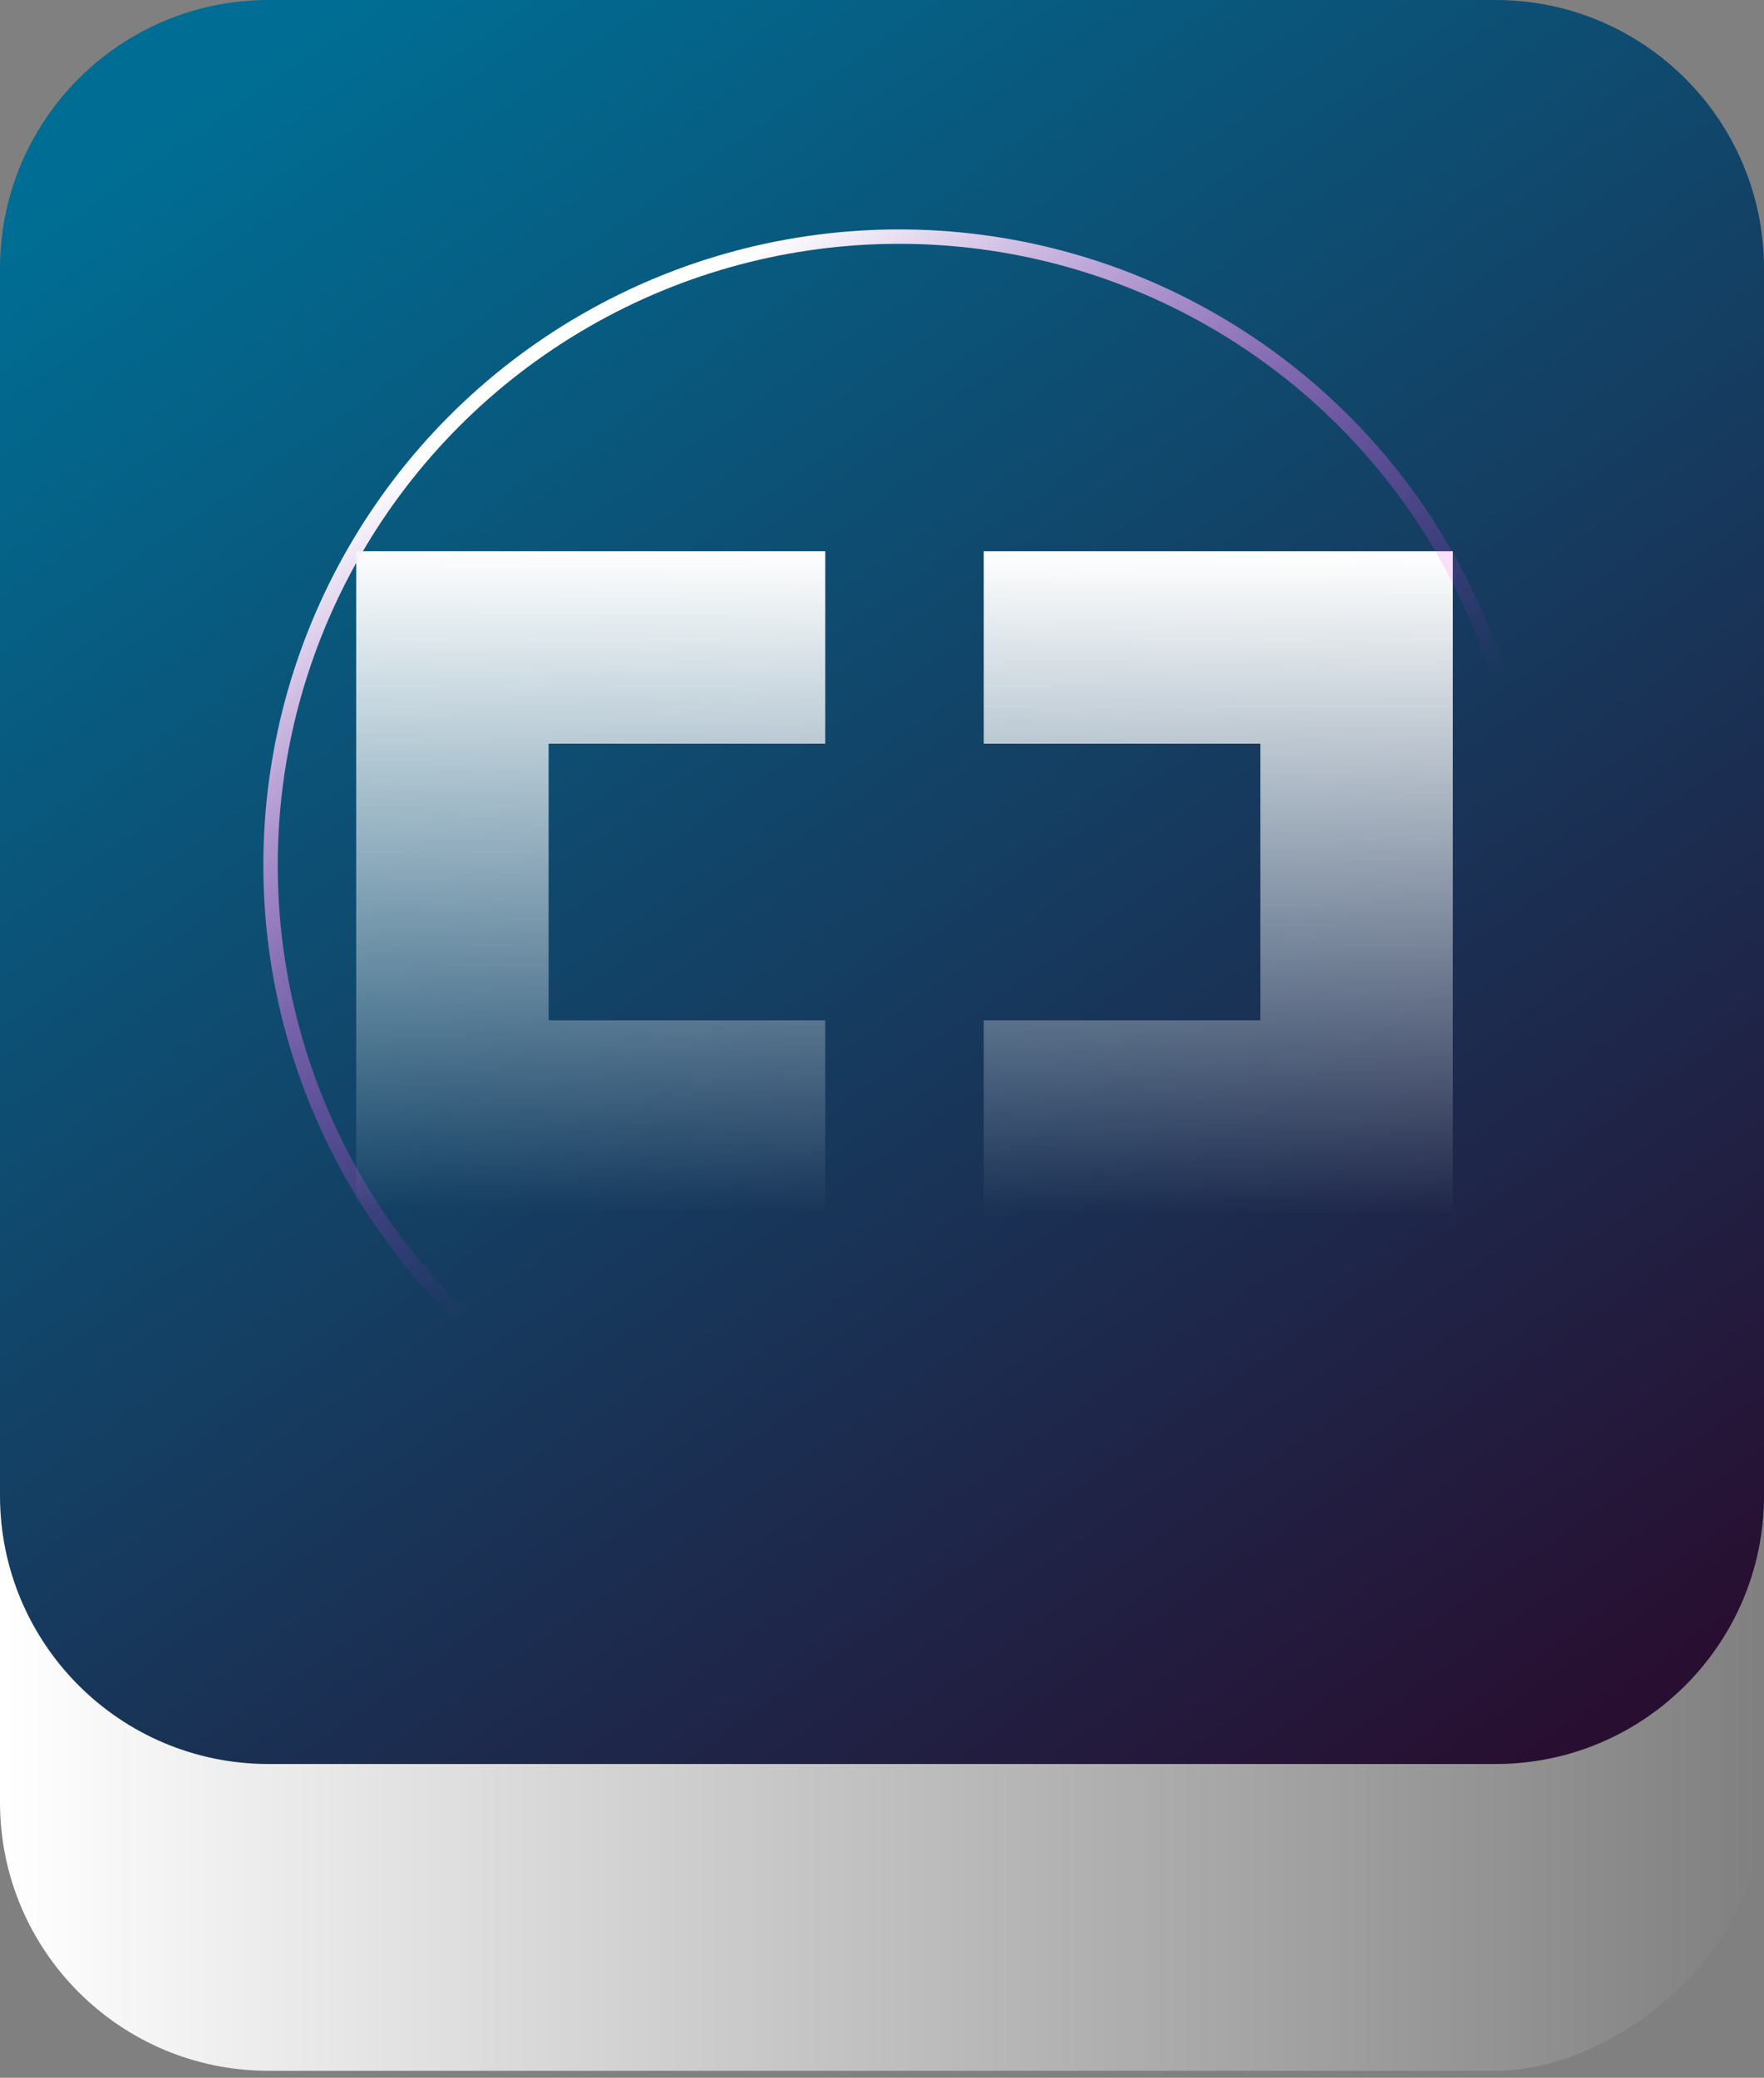
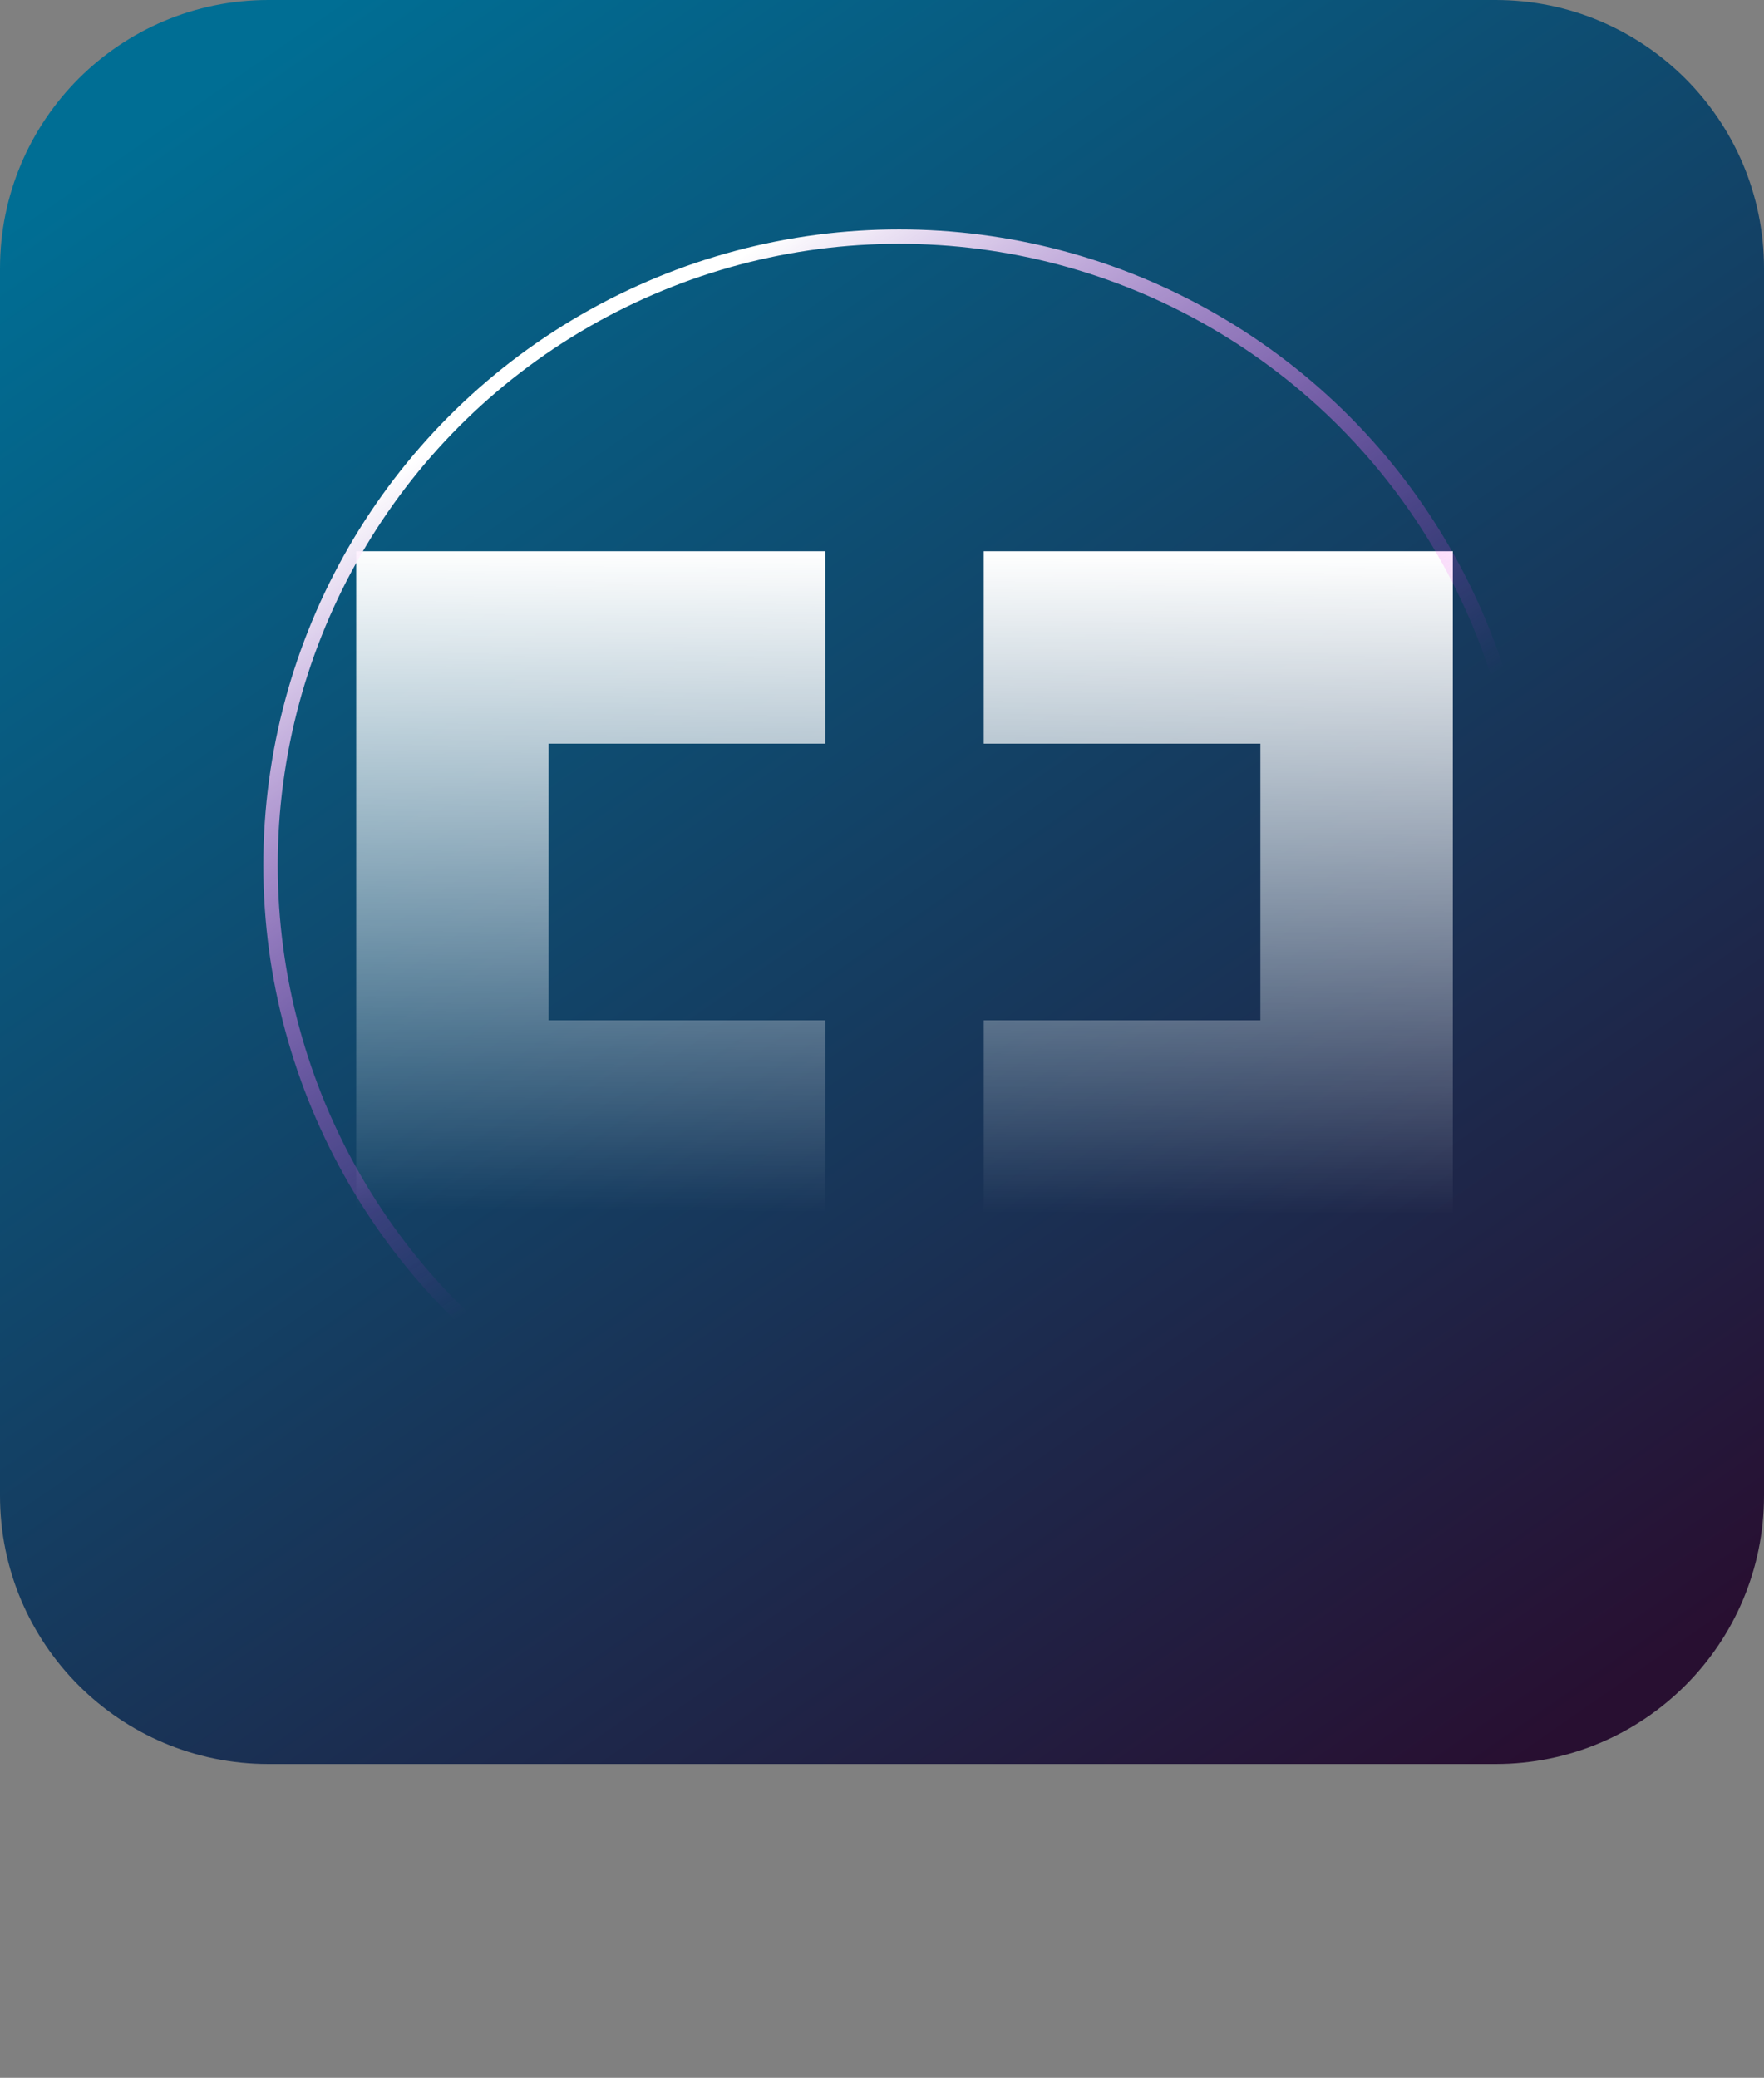
<svg xmlns="http://www.w3.org/2000/svg" width="208" height="245" viewBox="0 0 208 245" fill="none">
  <rect x="0" y="0" width="208" height="245" fill="#808080" stroke="none" />
-   <rect y="244.174" width="212.522" height="208" rx="31.652" transform="rotate(-90 0 244.174)" fill="url(#paint0_linear_297_614)" />
  <path d="M176.348 -7.70841e-06C193.829 -8.47253e-06 208 14.171 208 31.652L208 176.348C208 193.829 193.829 208 176.348 208L31.652 208C14.171 208 -6.19441e-07 193.829 -1.38356e-06 176.348L-7.70841e-06 31.652C-8.47253e-06 14.171 14.171 -6.19441e-07 31.652 -1.38356e-06L176.348 -7.70841e-06Z" fill="url(#paint1_linear_297_614)" />
  <path d="M97.309 87.69H64.69V120.309H97.309V143H42V65H97.309V87.69ZM171.309 143H116V120.31H148.618V87.691H116V65H171.309V143Z" fill="url(#paint2_linear_297_614)" />
  <circle cx="106.021" cy="102.021" r="74.12" transform="rotate(-60 106.021 102.021)" stroke="url(#paint3_linear_297_614)" stroke-width="1.698" />
  <defs>
    <linearGradient id="paint0_linear_297_614" x1="106.261" y1="244.174" x2="106.261" y2="452.174" gradientUnits="userSpaceOnUse">
      <stop stop-color="white" />
      <stop offset="1" stop-color="white" stop-opacity="0" />
    </linearGradient>
    <linearGradient id="paint1_linear_297_614" x1="-1.83789e-05" y1="26.918" x2="242.15" y2="376.148" gradientUnits="userSpaceOnUse">
      <stop stop-color="#006E94" />
      <stop offset="0.591" stop-color="#280F31" />
    </linearGradient>
    <linearGradient id="paint2_linear_297_614" x1="107.152" y1="65" x2="106.67" y2="143.003" gradientUnits="userSpaceOnUse">
      <stop stop-color="white" />
      <stop offset="1" stop-color="white" stop-opacity="0" />
    </linearGradient>
    <linearGradient id="paint3_linear_297_614" x1="134.35" y1="36.961" x2="92.559" y2="115.216" gradientUnits="userSpaceOnUse">
      <stop stop-color="white" />
      <stop offset="1" stop-color="#EC1BEB" stop-opacity="0" />
    </linearGradient>
  </defs>
</svg>